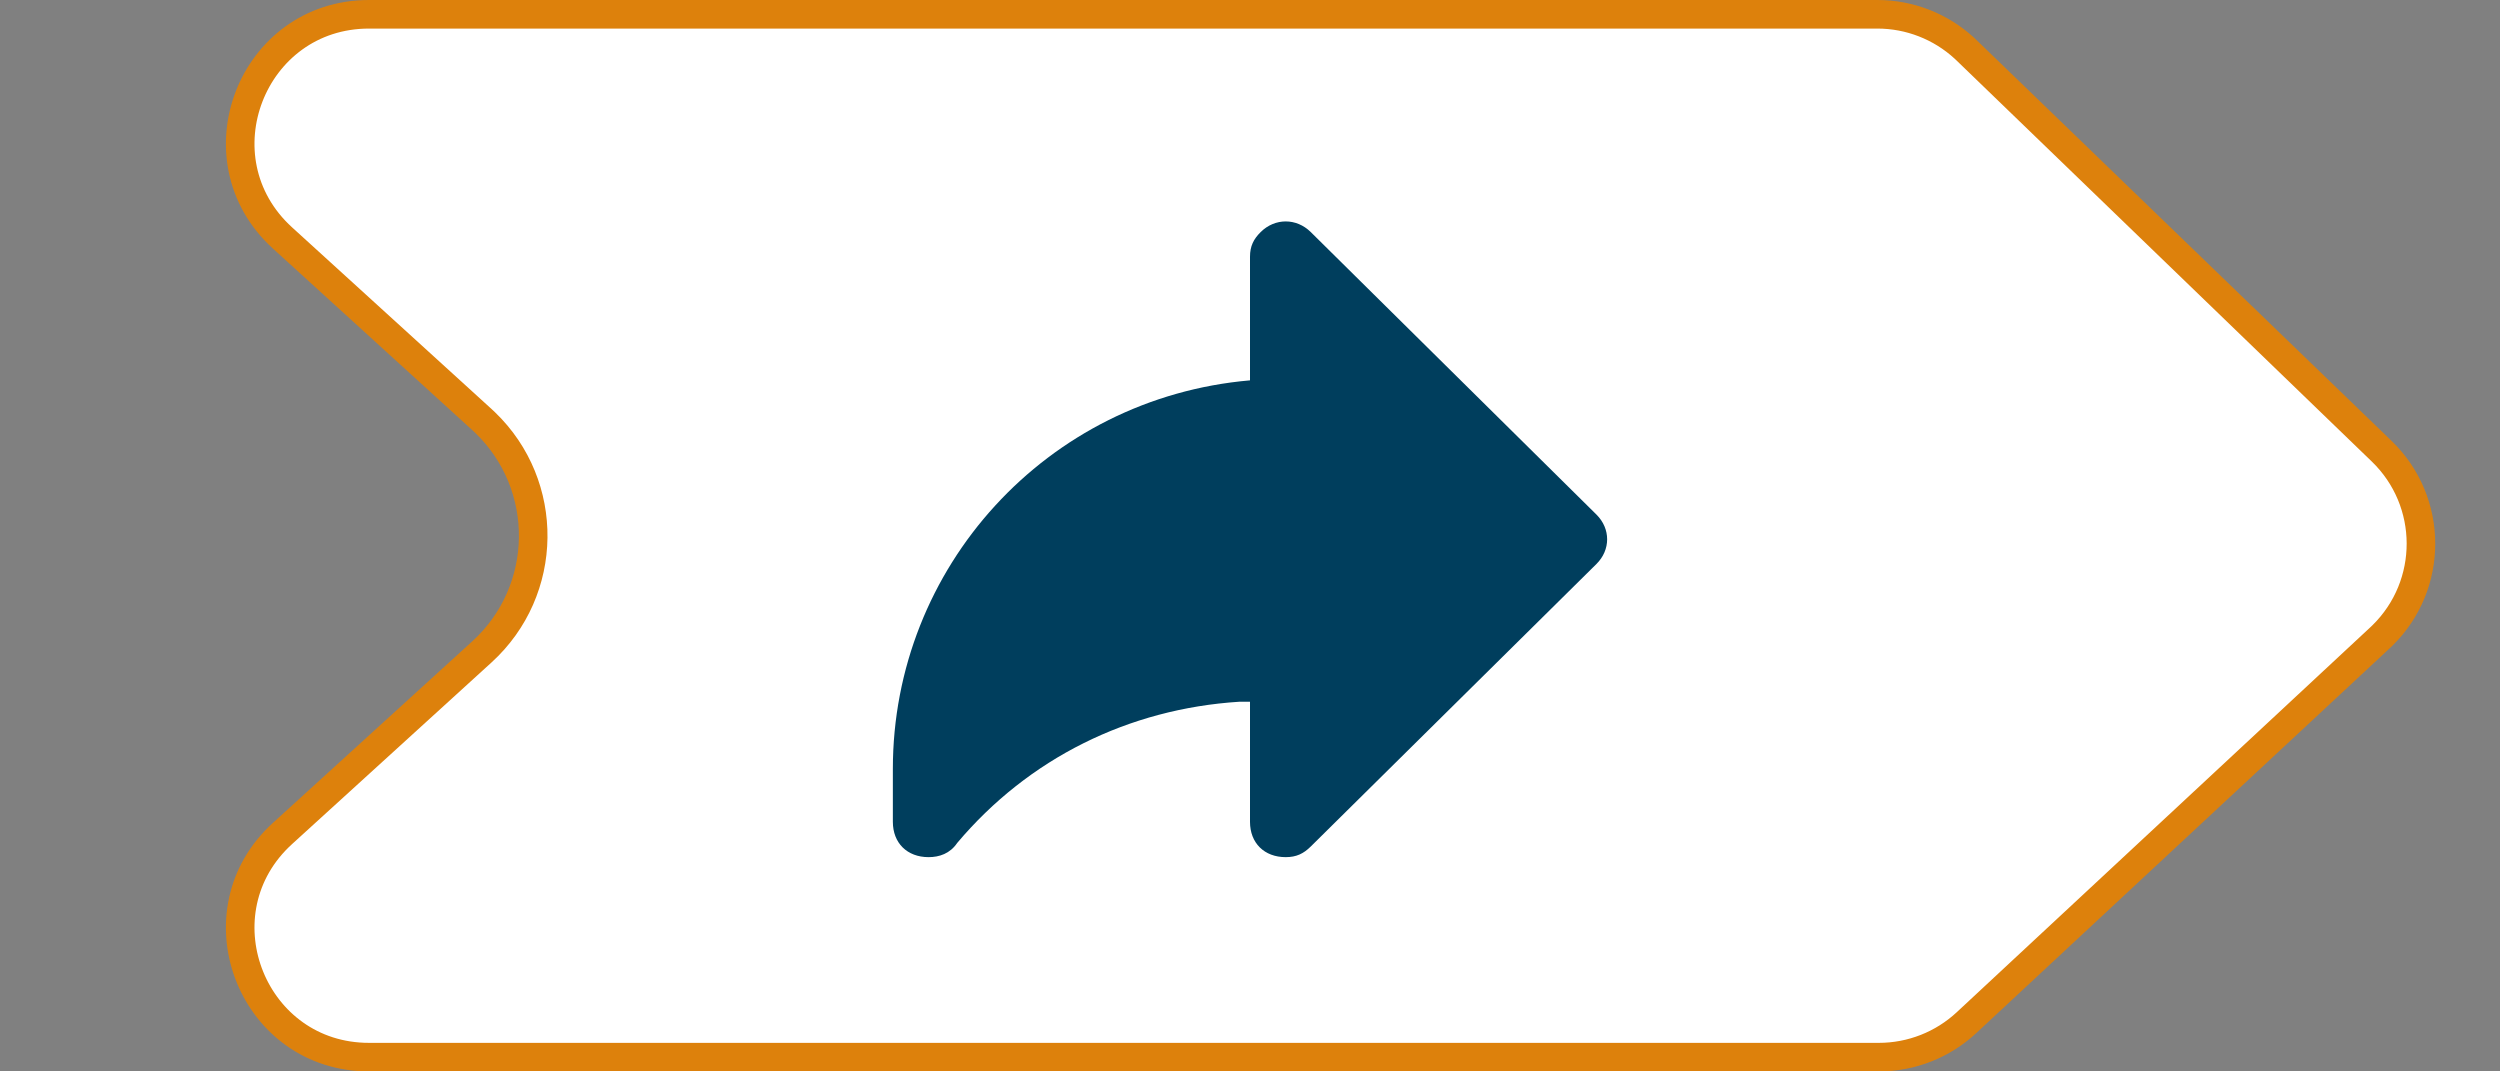
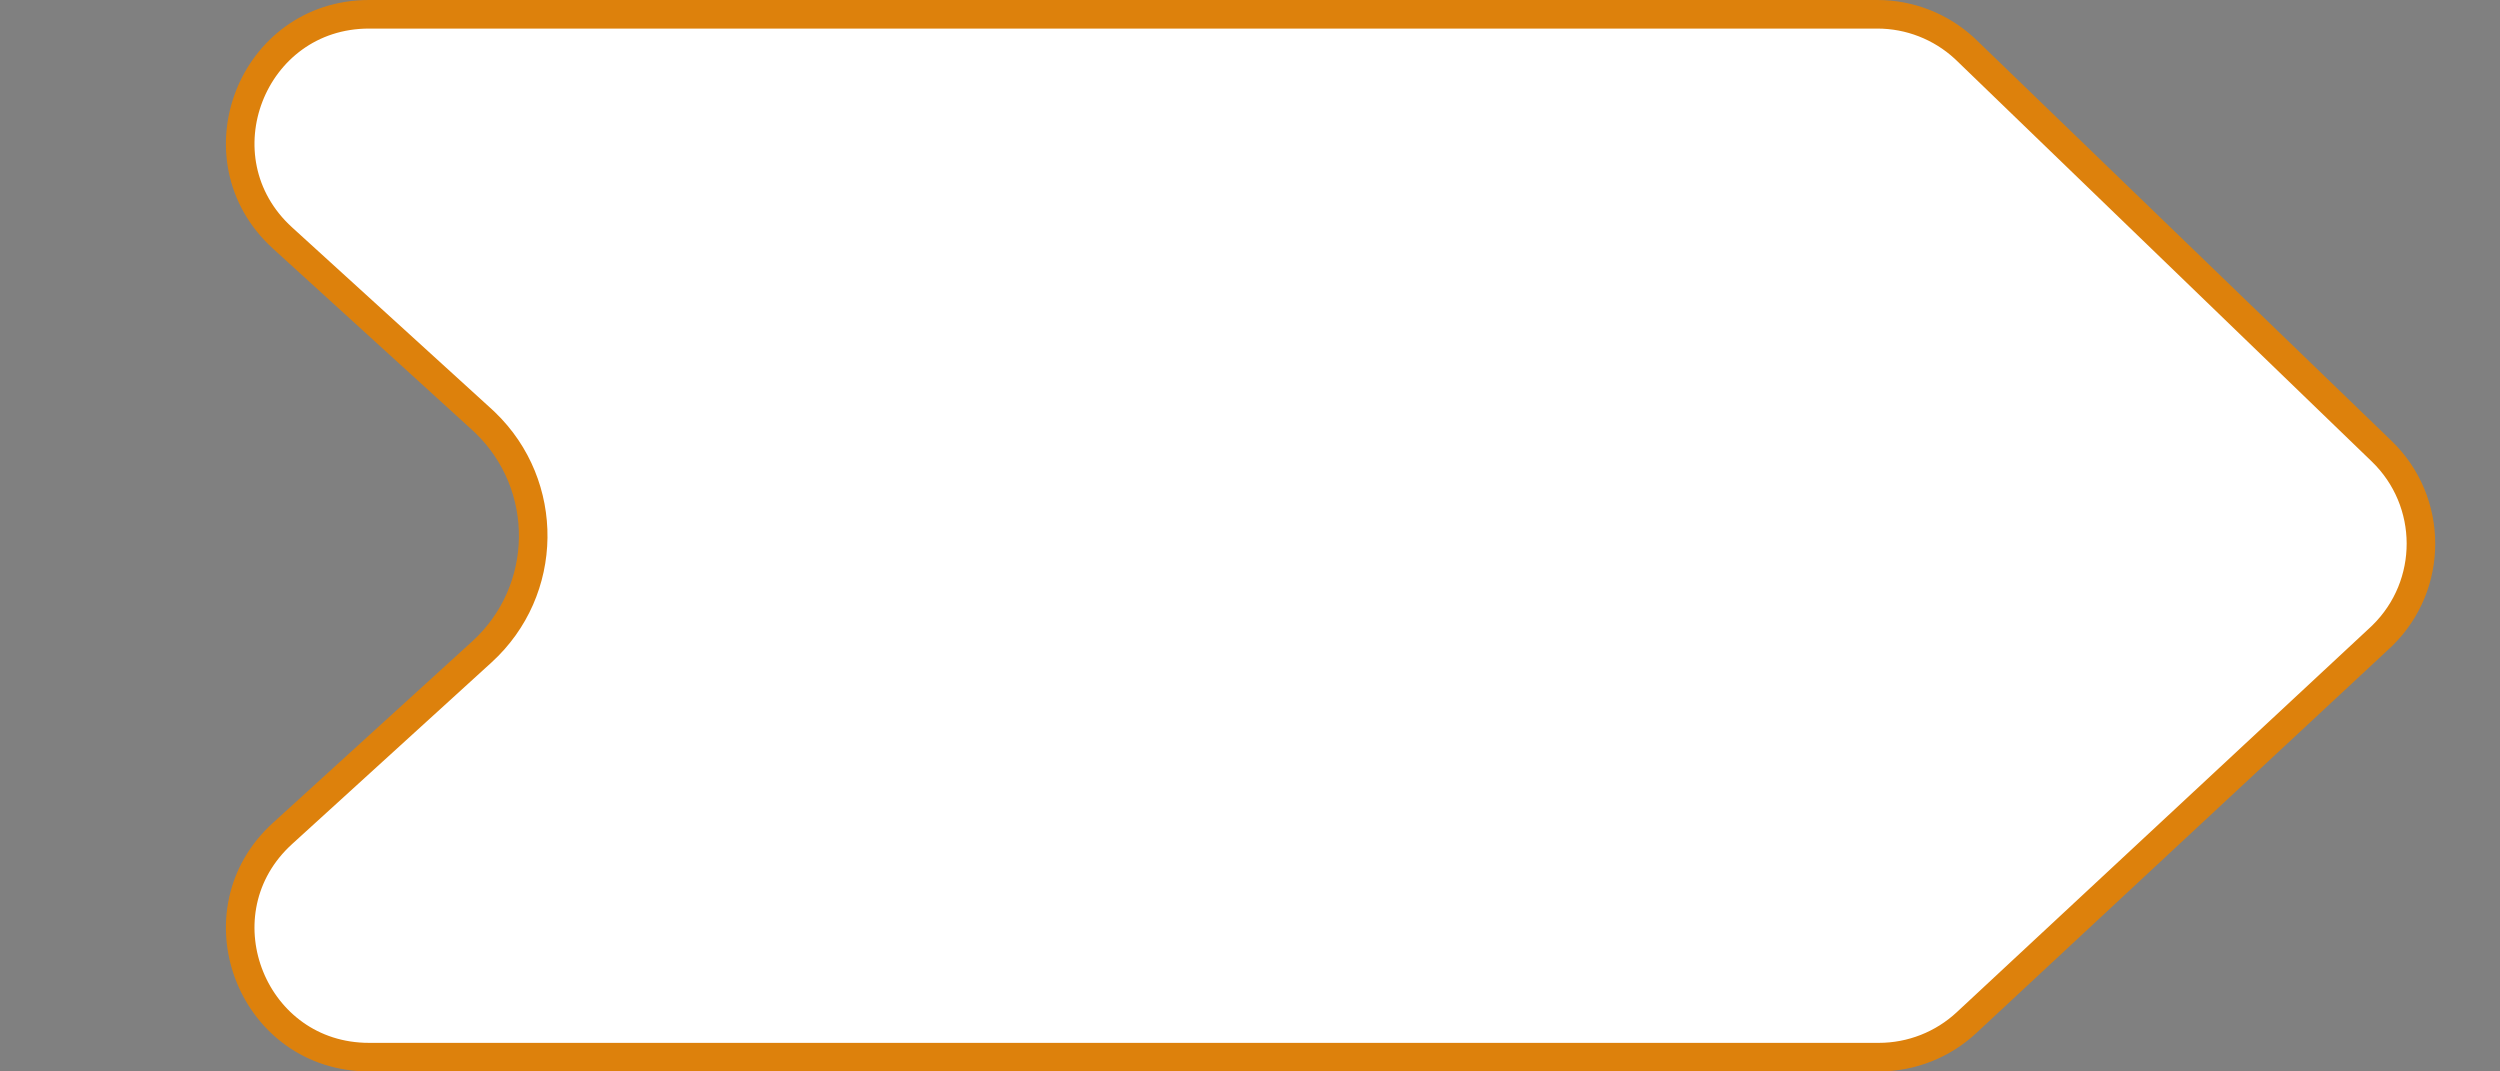
<svg xmlns="http://www.w3.org/2000/svg" width="350" height="150" viewBox="0 0 350 150" fill="none">
  <rect x="0" y="0" width="350" height="150" fill="#808080" stroke="none" />
  <path d="M51.664 2H262.828C267.348 2 271.696 3.7 275.015 6.753L275.332 7.053L333.438 63.172C340.743 70.228 340.75 81.894 333.545 88.962L333.196 89.295L275.306 143.176C271.975 146.276 267.593 148 263.042 148H51.664C35.476 148 27.633 128.392 38.988 117.218L39.544 116.691L67.463 91.266C76.895 82.675 77.043 67.931 67.905 59.148L67.463 58.734L39.544 33.309C27.386 22.236 35.219 2 51.664 2Z" fill="white" stroke="#DD810C" stroke-width="4" />
-   <path d="M223.5 72.039L183.5 32.483C181.5 30.506 178.5 30.506 176.5 32.483C175.5 33.472 175 34.461 175 35.944V53.25C146.5 55.722 125 79.456 125 107.639V115.056C125 118.022 127 120 130 120C131.5 120 133 119.506 134 118.022C144 106.156 158 99.233 173.5 98.244C173.5 98.244 174.5 98.244 175 98.244V115.056C175 118.022 177 120 180 120C181.5 120 182.5 119.506 183.5 118.517L223.5 78.961C225.5 76.983 225.5 74.017 223.5 72.039Z" fill="#003E5D" />
</svg>